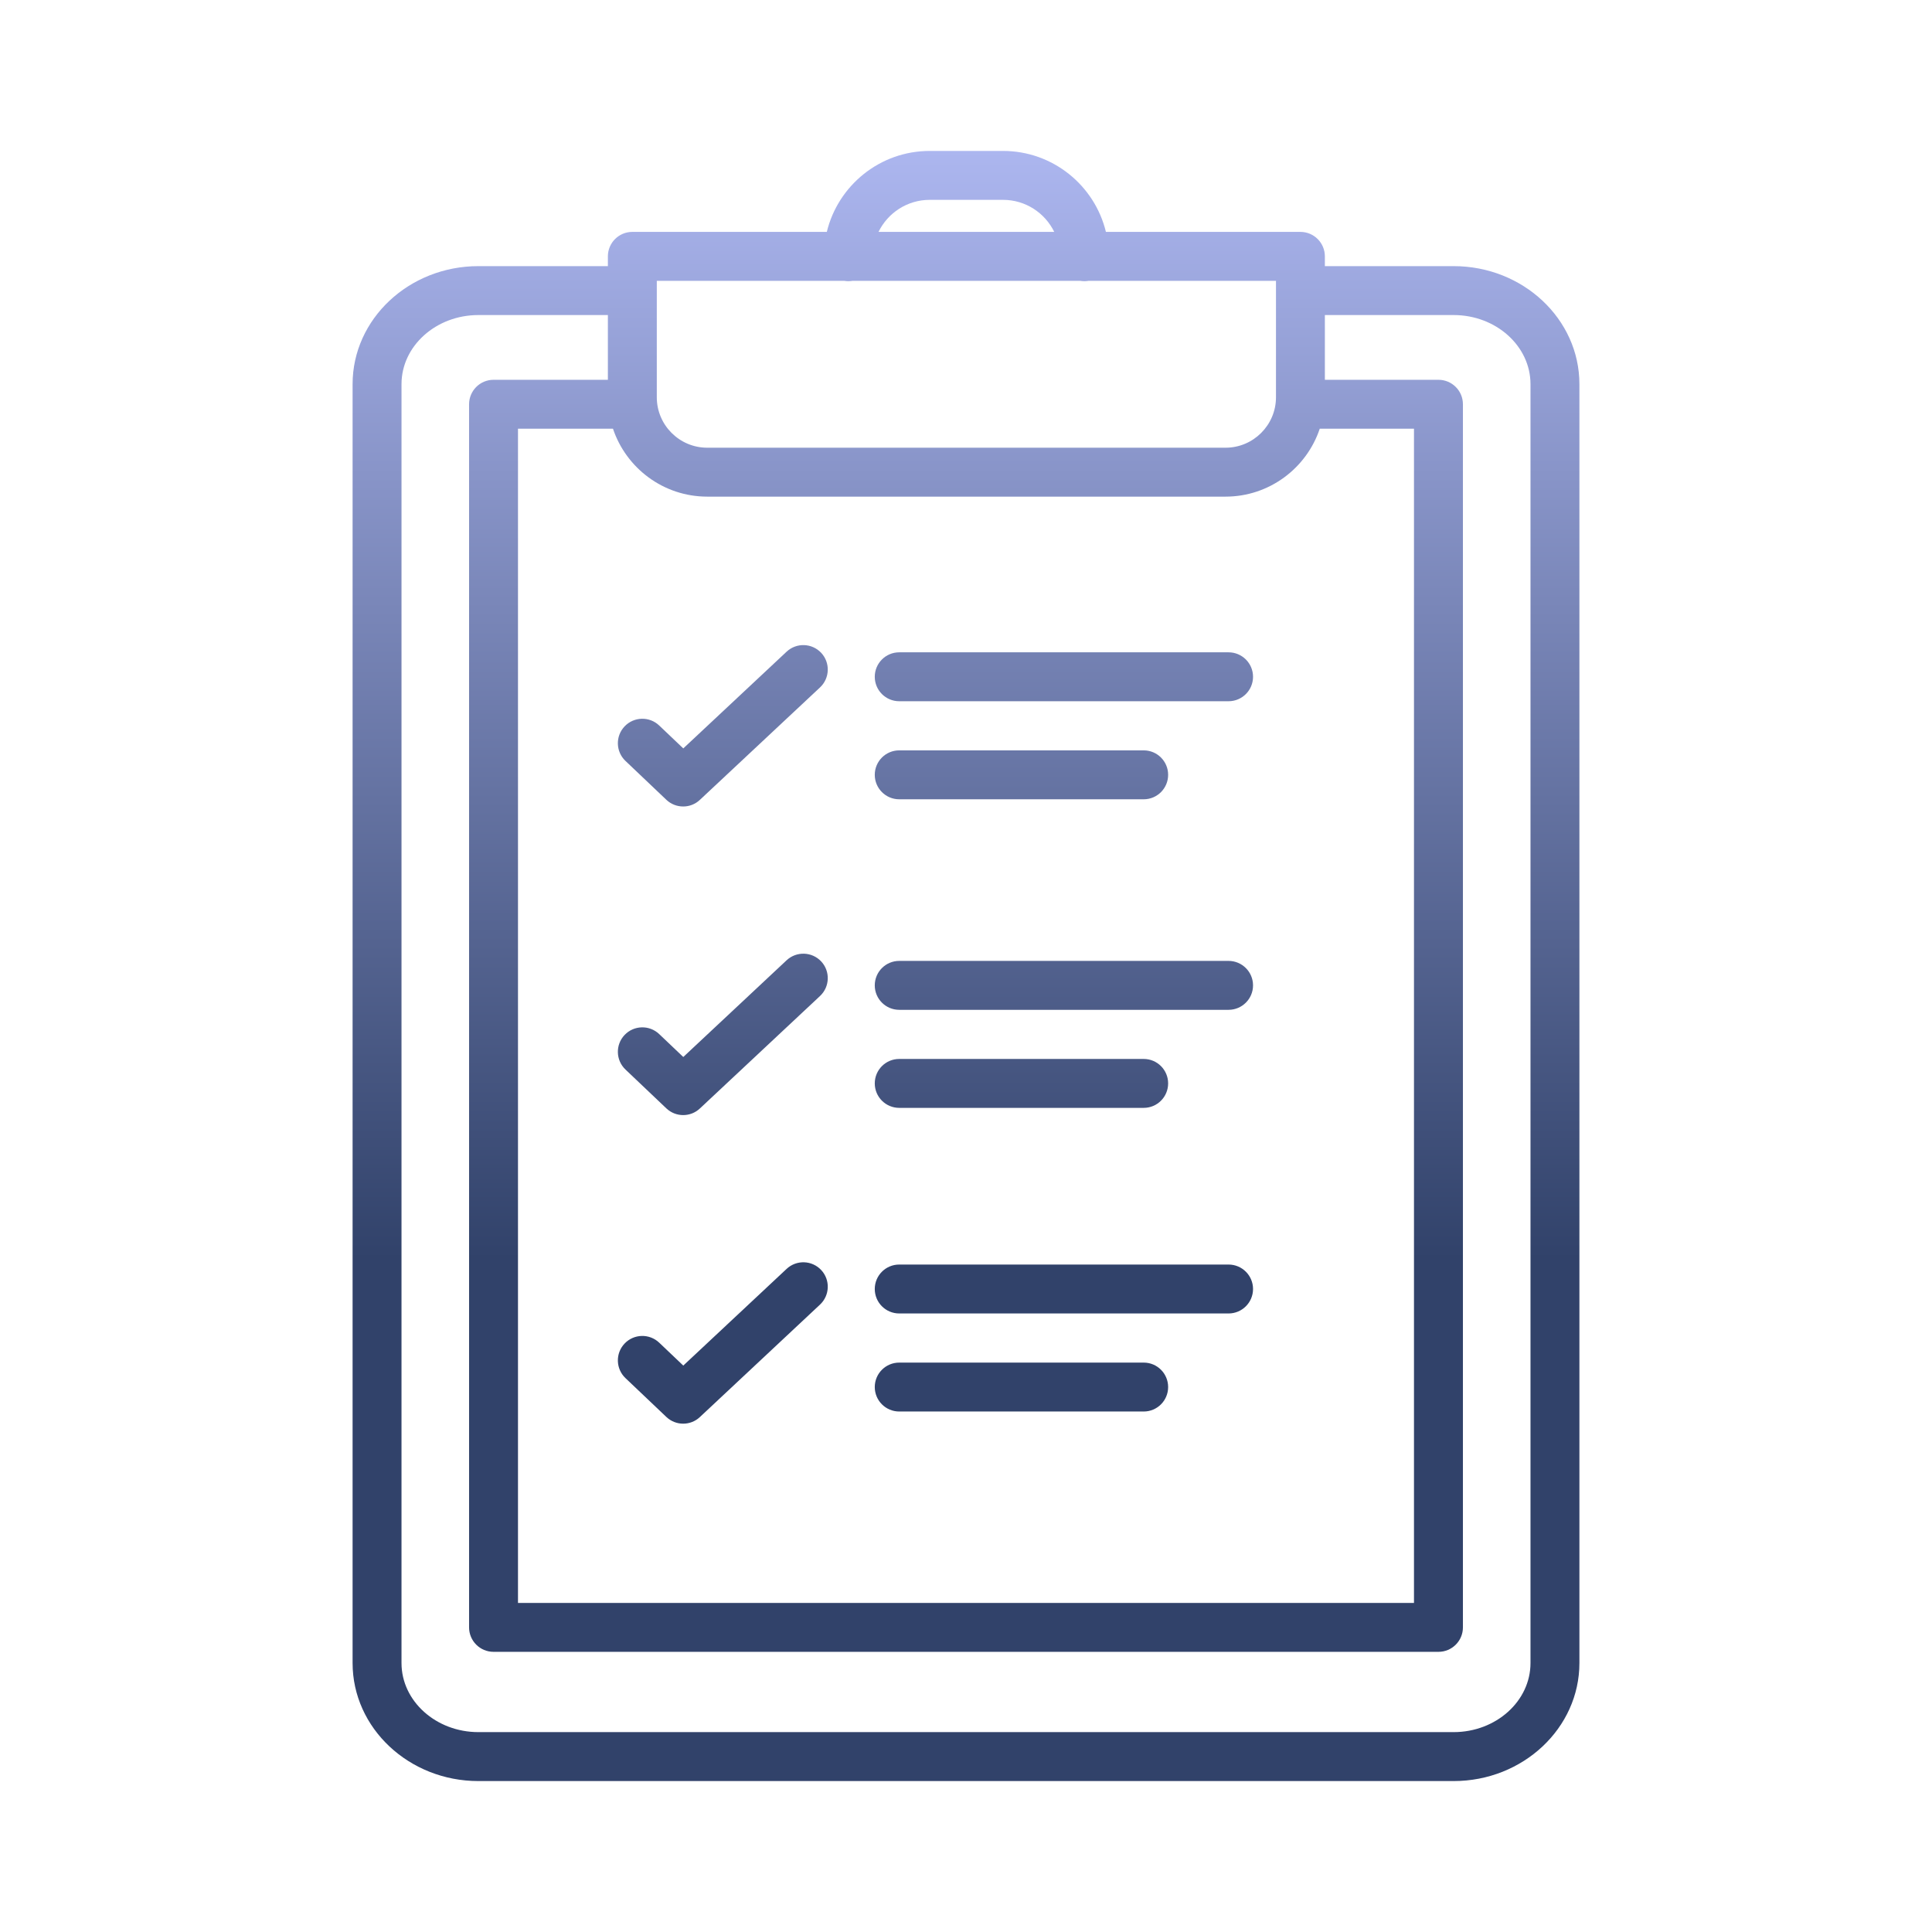
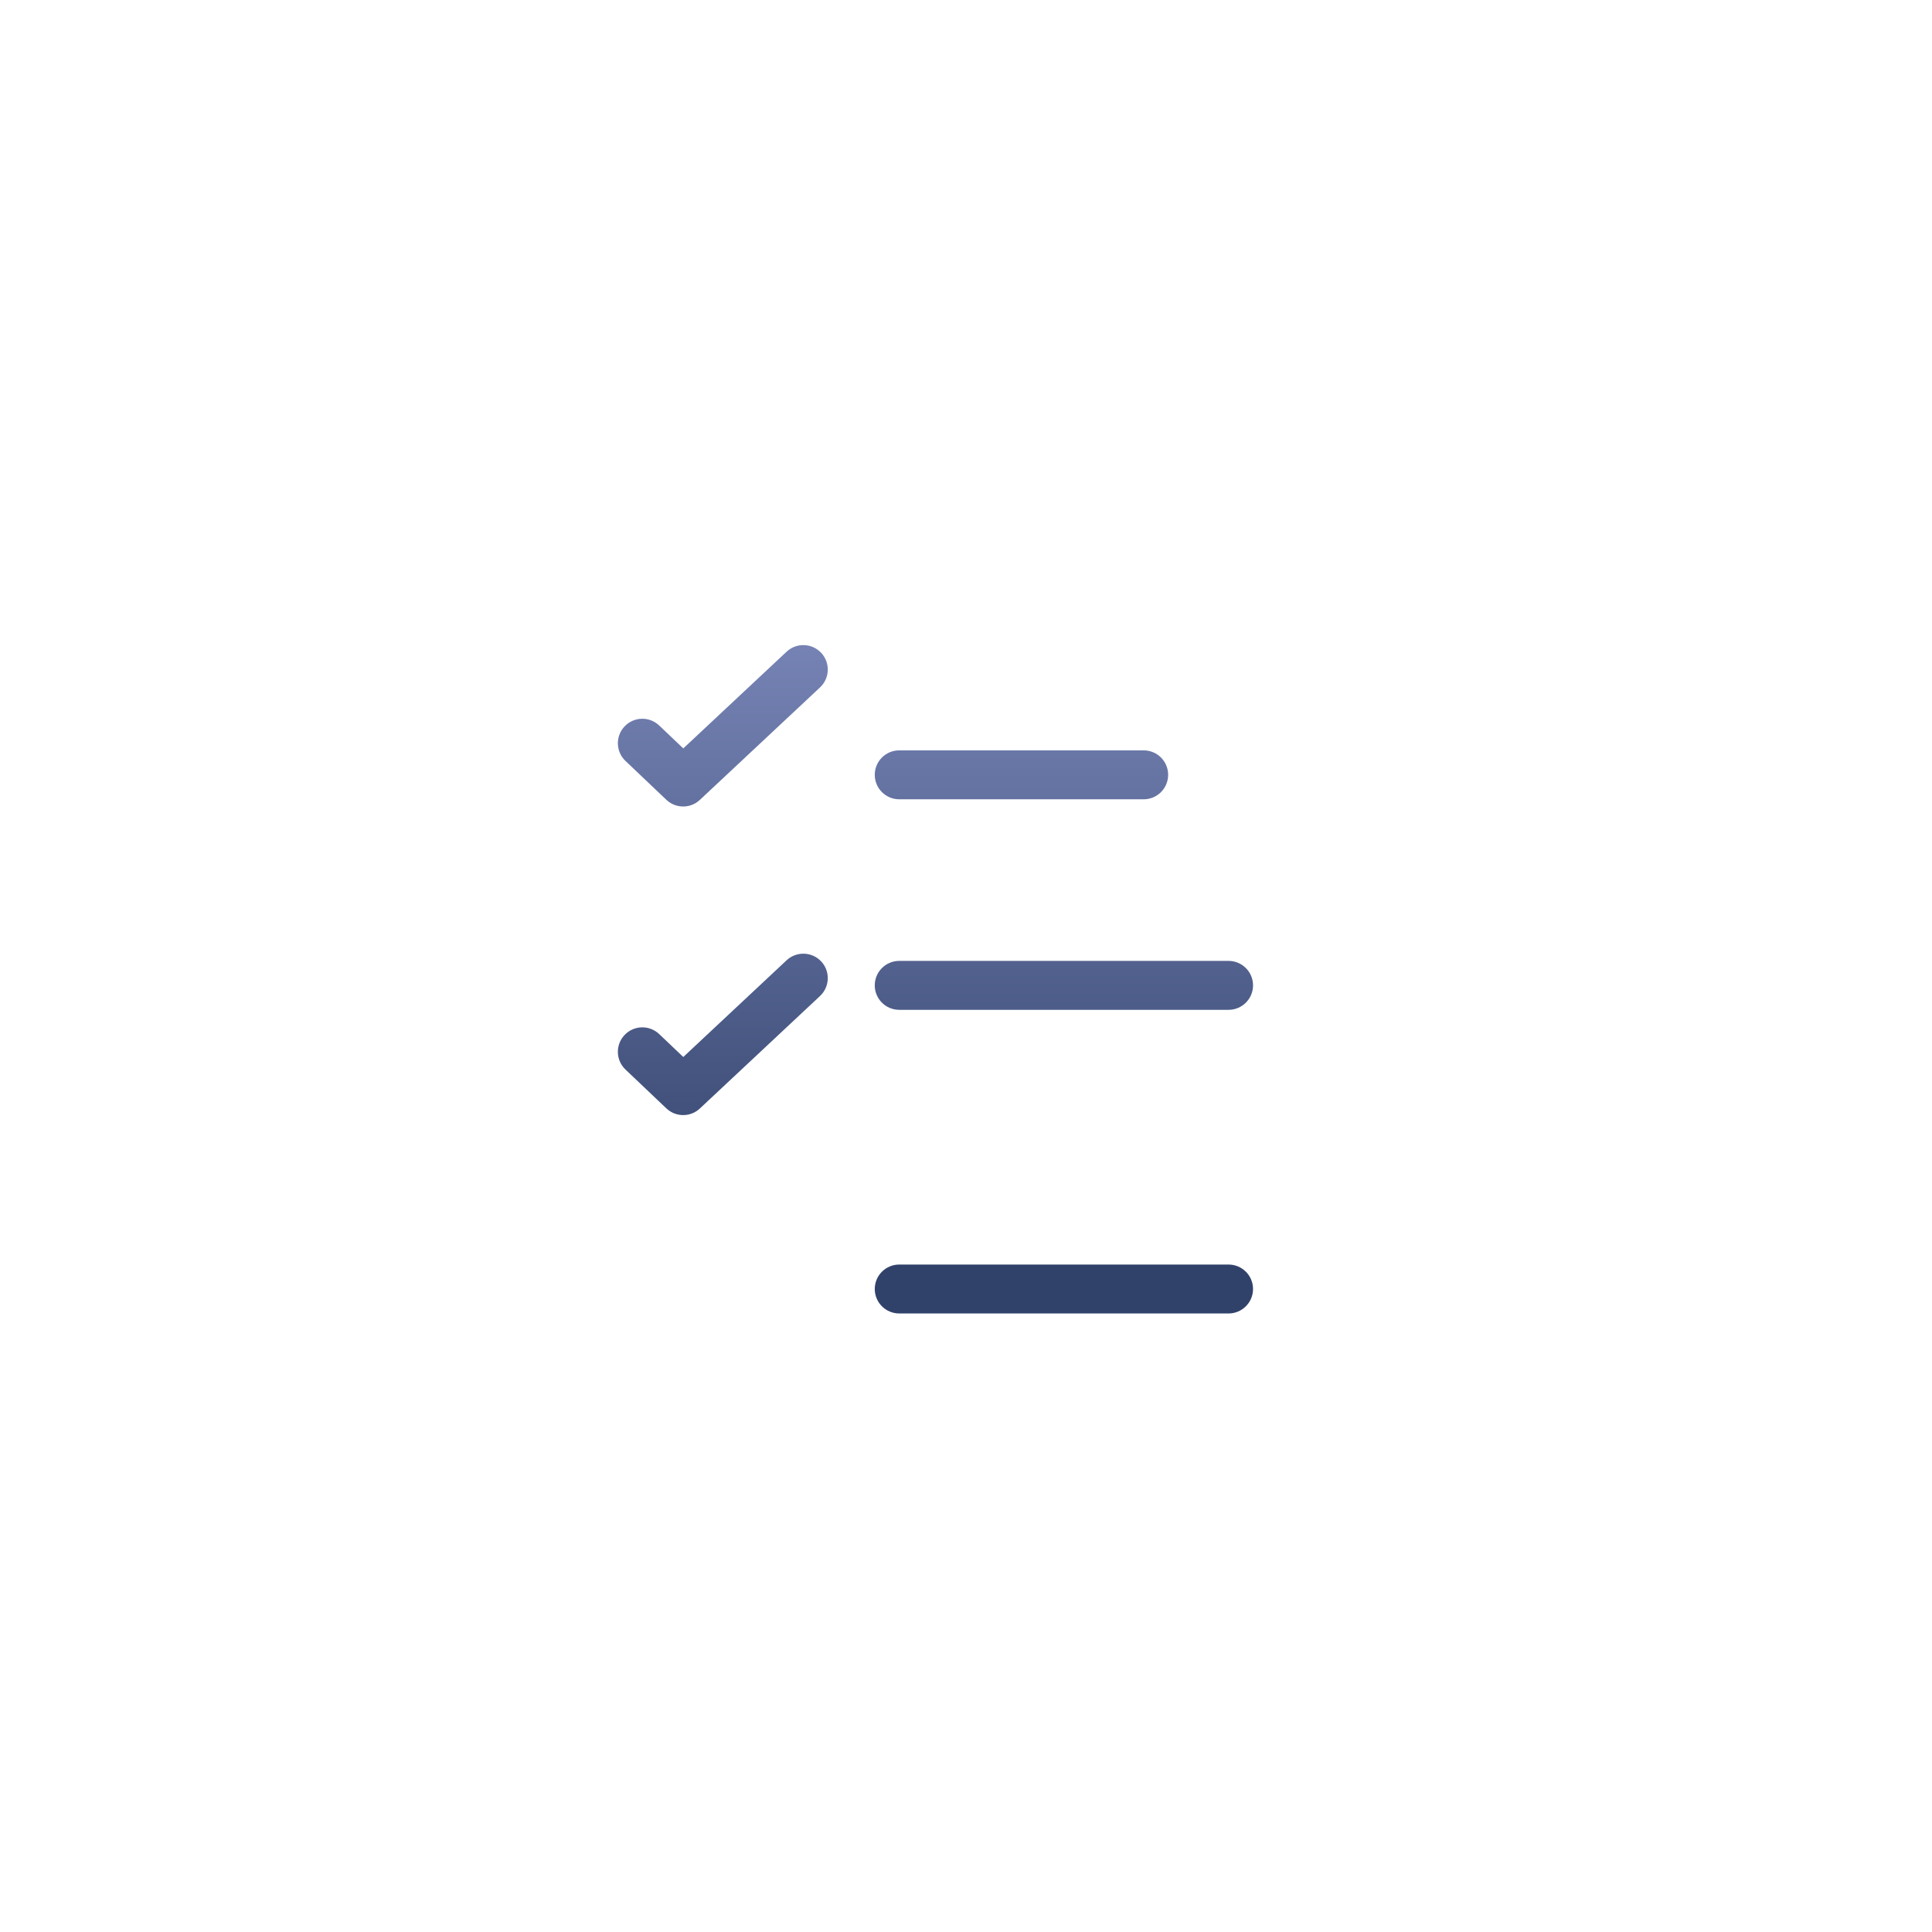
<svg xmlns="http://www.w3.org/2000/svg" fill="none" viewBox="0 0 72 72" height="72" width="72">
  <g id="Brand Messaging | Tested Product">
    <g id="Icon">
-       <path fill="url(#paint0_linear_117_836)" d="M45.785 24.31H33.512C33.008 24.31 32.6 24.718 32.6 25.221C32.6 25.725 33.008 26.133 33.512 26.133H45.785C46.288 26.133 46.697 25.725 46.697 25.221C46.697 24.718 46.288 24.31 45.785 24.31Z" />
      <path fill="url(#paint1_linear_117_836)" d="M42.622 29.787C43.126 29.787 43.533 29.379 43.533 28.875C43.533 28.372 43.126 27.964 42.622 27.964H33.512C33.008 27.964 32.6 28.372 32.6 28.875C32.6 29.379 33.008 29.787 33.512 29.787H42.622Z" />
      <path fill="url(#paint2_linear_117_836)" d="M45.785 35.81H33.512C33.008 35.81 32.6 36.218 32.6 36.722C32.6 37.225 33.008 37.633 33.512 37.633H45.785C46.288 37.633 46.697 37.225 46.697 36.722C46.697 36.218 46.288 35.81 45.785 35.81Z" />
-       <path fill="url(#paint3_linear_117_836)" d="M42.622 41.287C43.126 41.287 43.533 40.879 43.533 40.375C43.533 39.872 43.126 39.464 42.622 39.464H33.512C33.008 39.464 32.6 39.872 32.6 40.375C32.6 40.879 33.008 41.287 33.512 41.287H42.622Z" />
      <path fill="url(#paint4_linear_117_836)" d="M45.785 47.126H33.512C33.008 47.126 32.6 47.534 32.6 48.037C32.6 48.541 33.008 48.949 33.512 48.949H45.785C46.288 48.949 46.697 48.541 46.697 48.037C46.697 47.534 46.288 47.126 45.785 47.126Z" />
-       <path fill="url(#paint5_linear_117_836)" d="M42.622 50.78H33.512C33.008 50.78 32.6 51.188 32.6 51.691C32.6 52.195 33.008 52.603 33.512 52.603H42.622C43.126 52.603 43.533 52.195 43.533 51.691C43.533 51.188 43.126 50.78 42.622 50.78Z" />
      <path fill="url(#paint6_linear_117_836)" d="M29.314 24.287L25.464 27.891L24.566 27.037C24.201 26.69 23.624 26.705 23.277 27.07C22.93 27.435 22.945 28.012 23.31 28.358L24.832 29.805C25.008 29.972 25.233 30.055 25.46 30.055C25.686 30.055 25.907 29.974 26.082 29.809L30.56 25.618C30.927 25.274 30.947 24.697 30.603 24.329C30.258 23.962 29.682 23.943 29.314 24.287Z" />
      <path fill="url(#paint7_linear_117_836)" d="M29.314 35.787L25.464 39.391L24.566 38.537C24.201 38.19 23.624 38.205 23.277 38.57C22.93 38.935 22.945 39.512 23.31 39.859L24.832 41.305C25.008 41.472 25.233 41.556 25.46 41.556C25.686 41.556 25.907 41.474 26.082 41.31L30.56 37.118C30.927 36.774 30.947 36.197 30.603 35.829C30.258 35.462 29.682 35.444 29.314 35.787Z" />
-       <path fill="url(#paint8_linear_117_836)" d="M29.314 47.288L25.464 50.891L24.566 50.037C24.201 49.691 23.624 49.705 23.277 50.07C22.93 50.435 22.945 51.012 23.31 51.359L24.832 52.805C25.008 52.972 25.233 53.056 25.46 53.056C25.686 53.056 25.907 52.974 26.082 52.81L30.56 48.618C30.927 48.274 30.947 47.697 30.603 47.33C30.258 46.962 29.682 46.944 29.314 47.288Z" />
-       <path fill="url(#paint9_linear_117_836)" d="M54.172 9.918H49.374V9.554C49.374 9.05 48.966 8.642 48.462 8.642H41.214C40.797 6.913 39.237 5.625 37.381 5.625H34.646C32.791 5.625 31.231 6.913 30.813 8.642H23.565C23.062 8.642 22.654 9.05 22.654 9.554V9.918H17.828C15.243 9.918 13.14 11.89 13.14 14.316V61.977C13.14 64.402 15.243 66.375 17.828 66.375H54.172C56.757 66.375 58.86 64.402 58.86 61.977V14.316C58.86 11.89 56.757 9.918 54.172 9.918ZM19.304 59.736V15.977H22.844C23.336 17.447 24.725 18.508 26.357 18.508H45.671C47.303 18.508 48.692 17.447 49.183 15.977H52.695V59.736H19.304ZM34.646 7.448H37.382C38.219 7.448 38.944 7.936 39.288 8.642H32.74C33.084 7.936 33.81 7.448 34.646 7.448ZM24.477 10.466H31.46C31.511 10.474 31.563 10.479 31.616 10.479C31.669 10.479 31.721 10.474 31.772 10.466H40.257C40.308 10.474 40.36 10.479 40.413 10.479C40.467 10.479 40.518 10.474 40.569 10.466H47.552V14.805C47.552 15.842 46.708 16.685 45.672 16.685H26.357C25.32 16.685 24.477 15.841 24.477 14.805L24.477 10.466ZM57.037 61.977C57.037 63.397 55.752 64.551 54.172 64.551H17.828C16.249 64.551 14.963 63.396 14.963 61.977V14.316C14.963 12.896 16.248 11.741 17.828 11.741H22.654V14.154H18.393C17.889 14.154 17.481 14.562 17.481 15.066V60.648C17.481 61.151 17.889 61.559 18.393 61.559H53.607C54.111 61.559 54.519 61.151 54.519 60.648V15.066C54.519 14.562 54.111 14.154 53.607 14.154H49.374V11.741H54.172C55.752 11.741 57.037 12.896 57.037 14.315V61.977Z" />
    </g>
  </g>
  <defs>
    <linearGradient gradientUnits="userSpaceOnUse" y2="66.375" x2="36" y1="5.625" x1="36" id="paint0_linear_117_836">
      <stop stop-color="#ACB6EF" />
      <stop stop-color="#31426A" offset="0.68" />
    </linearGradient>
    <linearGradient gradientUnits="userSpaceOnUse" y2="66.375" x2="36" y1="5.625" x1="36" id="paint1_linear_117_836">
      <stop stop-color="#ACB6EF" />
      <stop stop-color="#31426A" offset="0.68" />
    </linearGradient>
    <linearGradient gradientUnits="userSpaceOnUse" y2="66.375" x2="36" y1="5.625" x1="36" id="paint2_linear_117_836">
      <stop stop-color="#ACB6EF" />
      <stop stop-color="#31426A" offset="0.68" />
    </linearGradient>
    <linearGradient gradientUnits="userSpaceOnUse" y2="66.375" x2="36" y1="5.625" x1="36" id="paint3_linear_117_836">
      <stop stop-color="#ACB6EF" />
      <stop stop-color="#31426A" offset="0.68" />
    </linearGradient>
    <linearGradient gradientUnits="userSpaceOnUse" y2="66.375" x2="36" y1="5.625" x1="36" id="paint4_linear_117_836">
      <stop stop-color="#ACB6EF" />
      <stop stop-color="#31426A" offset="0.68" />
    </linearGradient>
    <linearGradient gradientUnits="userSpaceOnUse" y2="66.375" x2="36" y1="5.625" x1="36" id="paint5_linear_117_836">
      <stop stop-color="#ACB6EF" />
      <stop stop-color="#31426A" offset="0.68" />
    </linearGradient>
    <linearGradient gradientUnits="userSpaceOnUse" y2="66.375" x2="36" y1="5.625" x1="36" id="paint6_linear_117_836">
      <stop stop-color="#ACB6EF" />
      <stop stop-color="#31426A" offset="0.68" />
    </linearGradient>
    <linearGradient gradientUnits="userSpaceOnUse" y2="66.375" x2="36" y1="5.625" x1="36" id="paint7_linear_117_836">
      <stop stop-color="#ACB6EF" />
      <stop stop-color="#31426A" offset="0.68" />
    </linearGradient>
    <linearGradient gradientUnits="userSpaceOnUse" y2="66.375" x2="36" y1="5.625" x1="36" id="paint8_linear_117_836">
      <stop stop-color="#ACB6EF" />
      <stop stop-color="#31426A" offset="0.68" />
    </linearGradient>
    <linearGradient gradientUnits="userSpaceOnUse" y2="66.375" x2="36" y1="5.625" x1="36" id="paint9_linear_117_836">
      <stop stop-color="#ACB6EF" />
      <stop stop-color="#31426A" offset="0.68" />
    </linearGradient>
  </defs>
</svg>